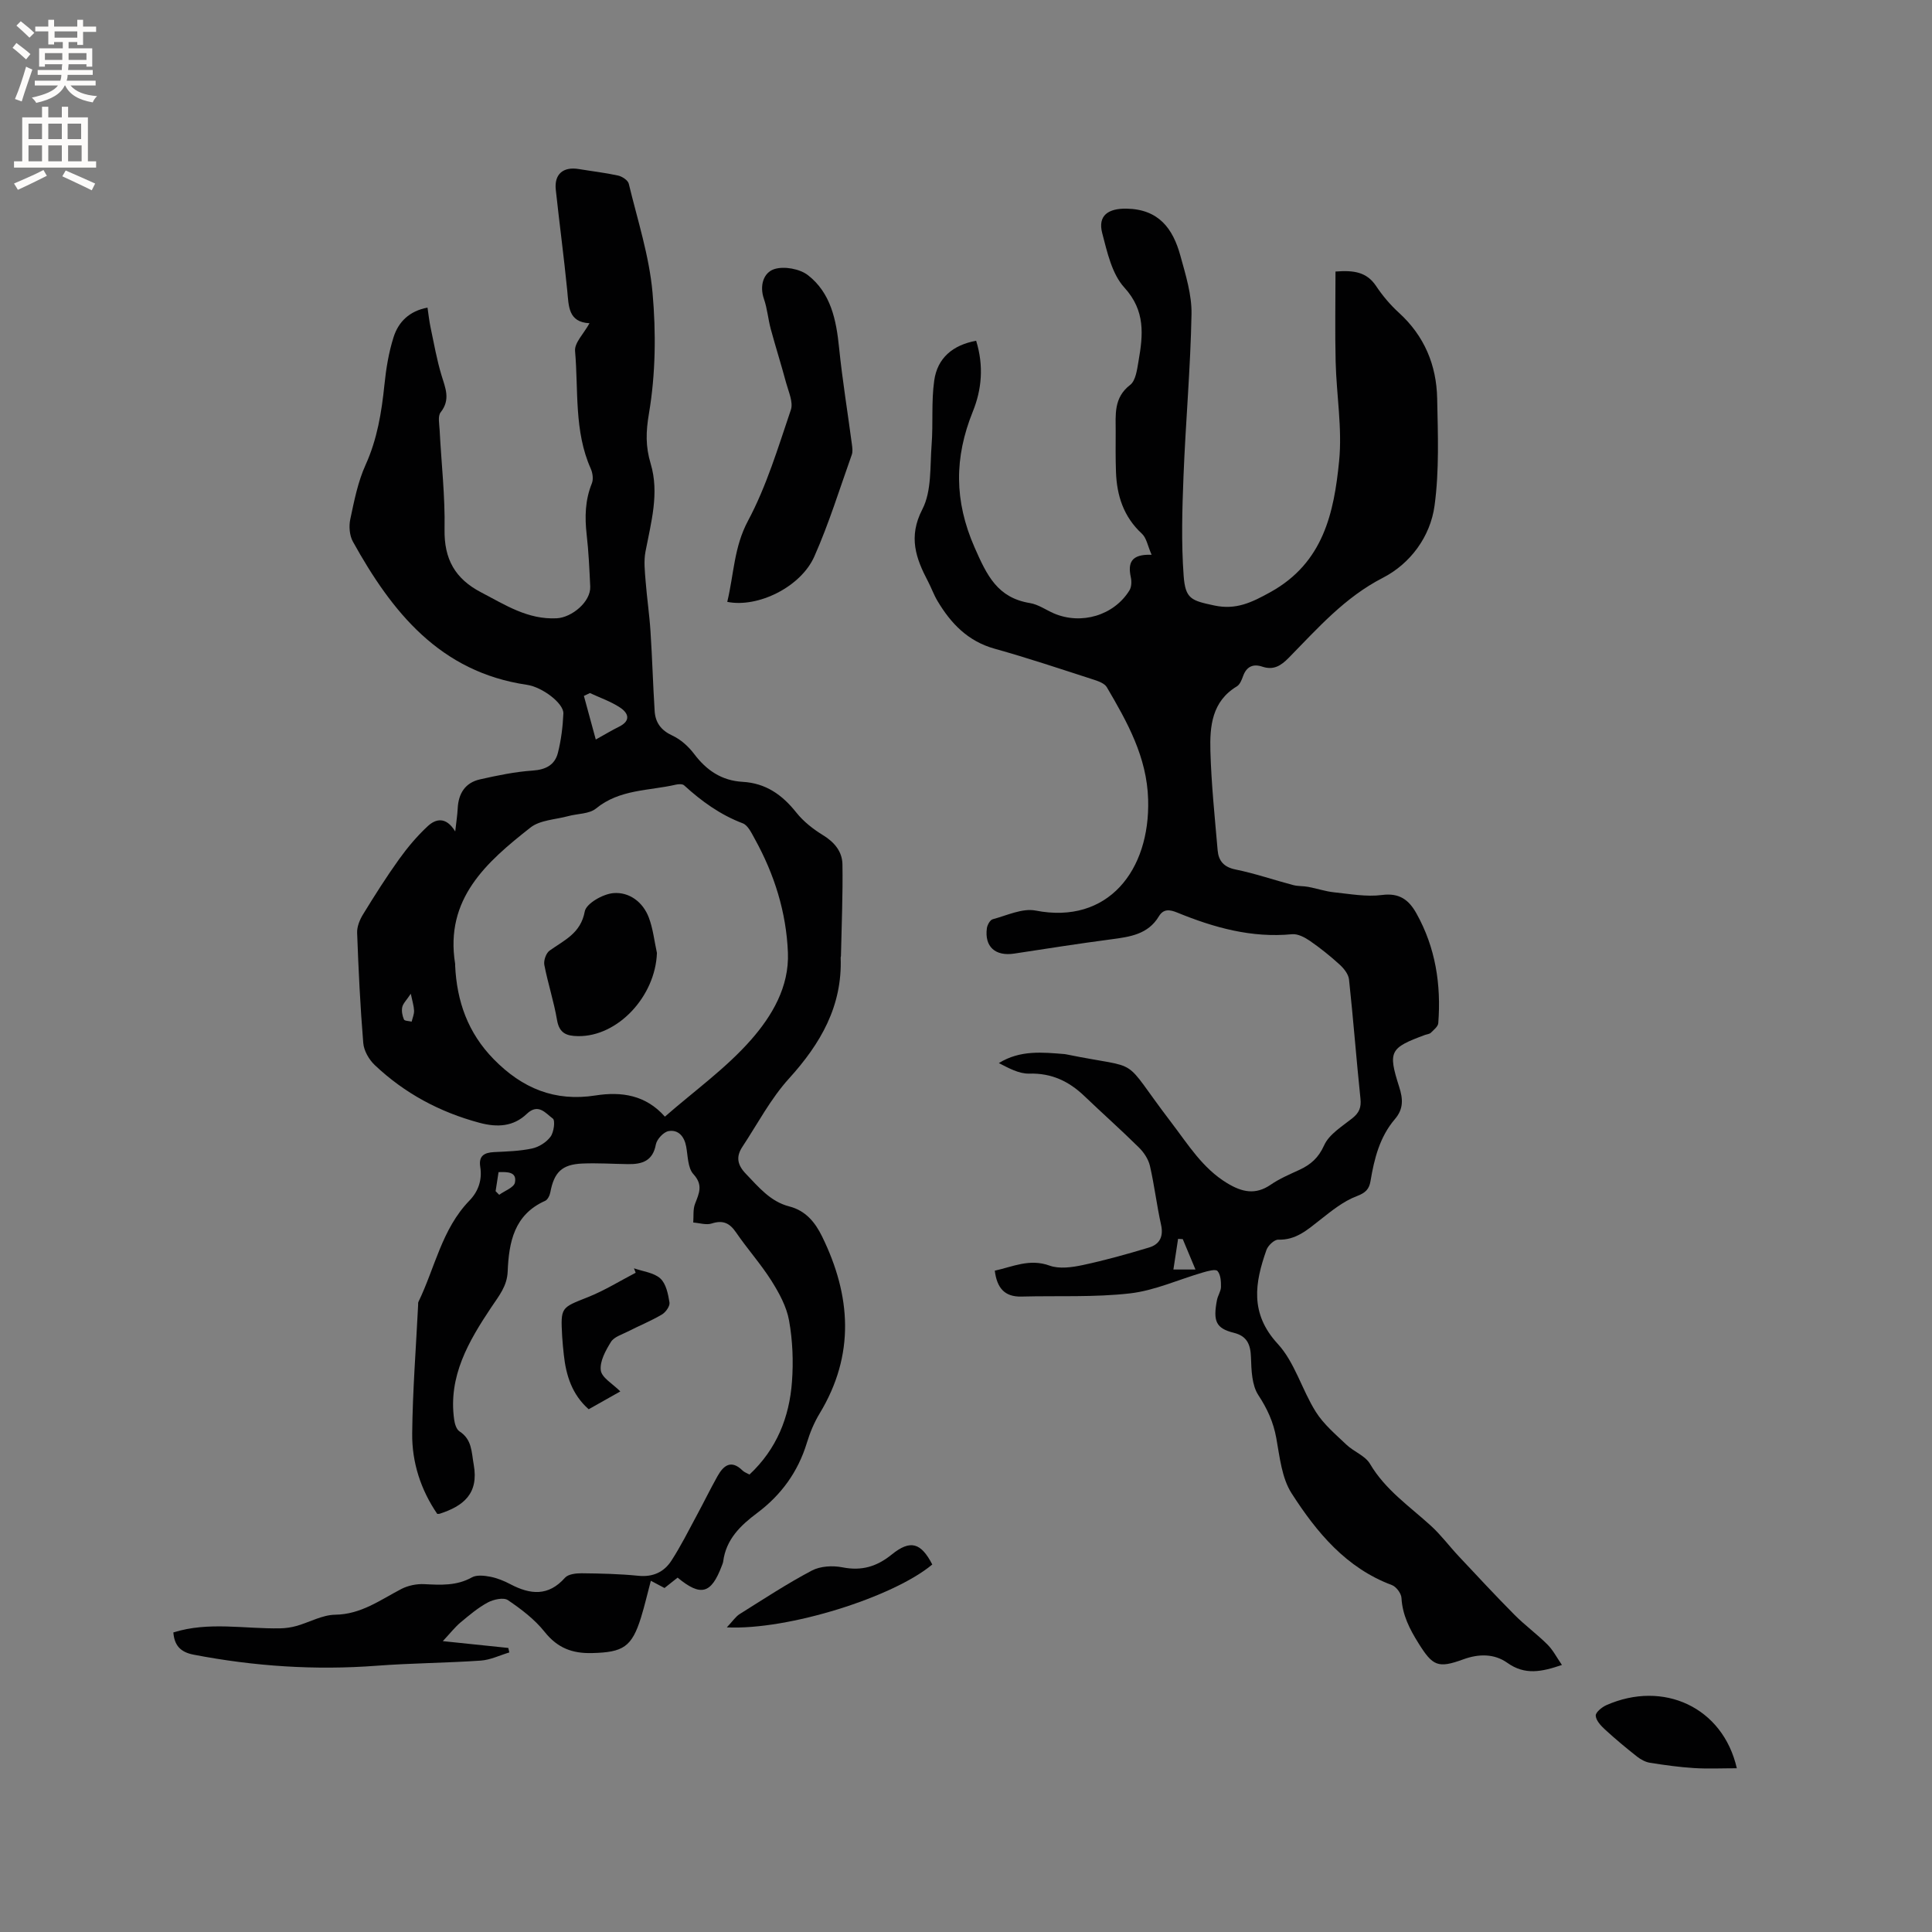
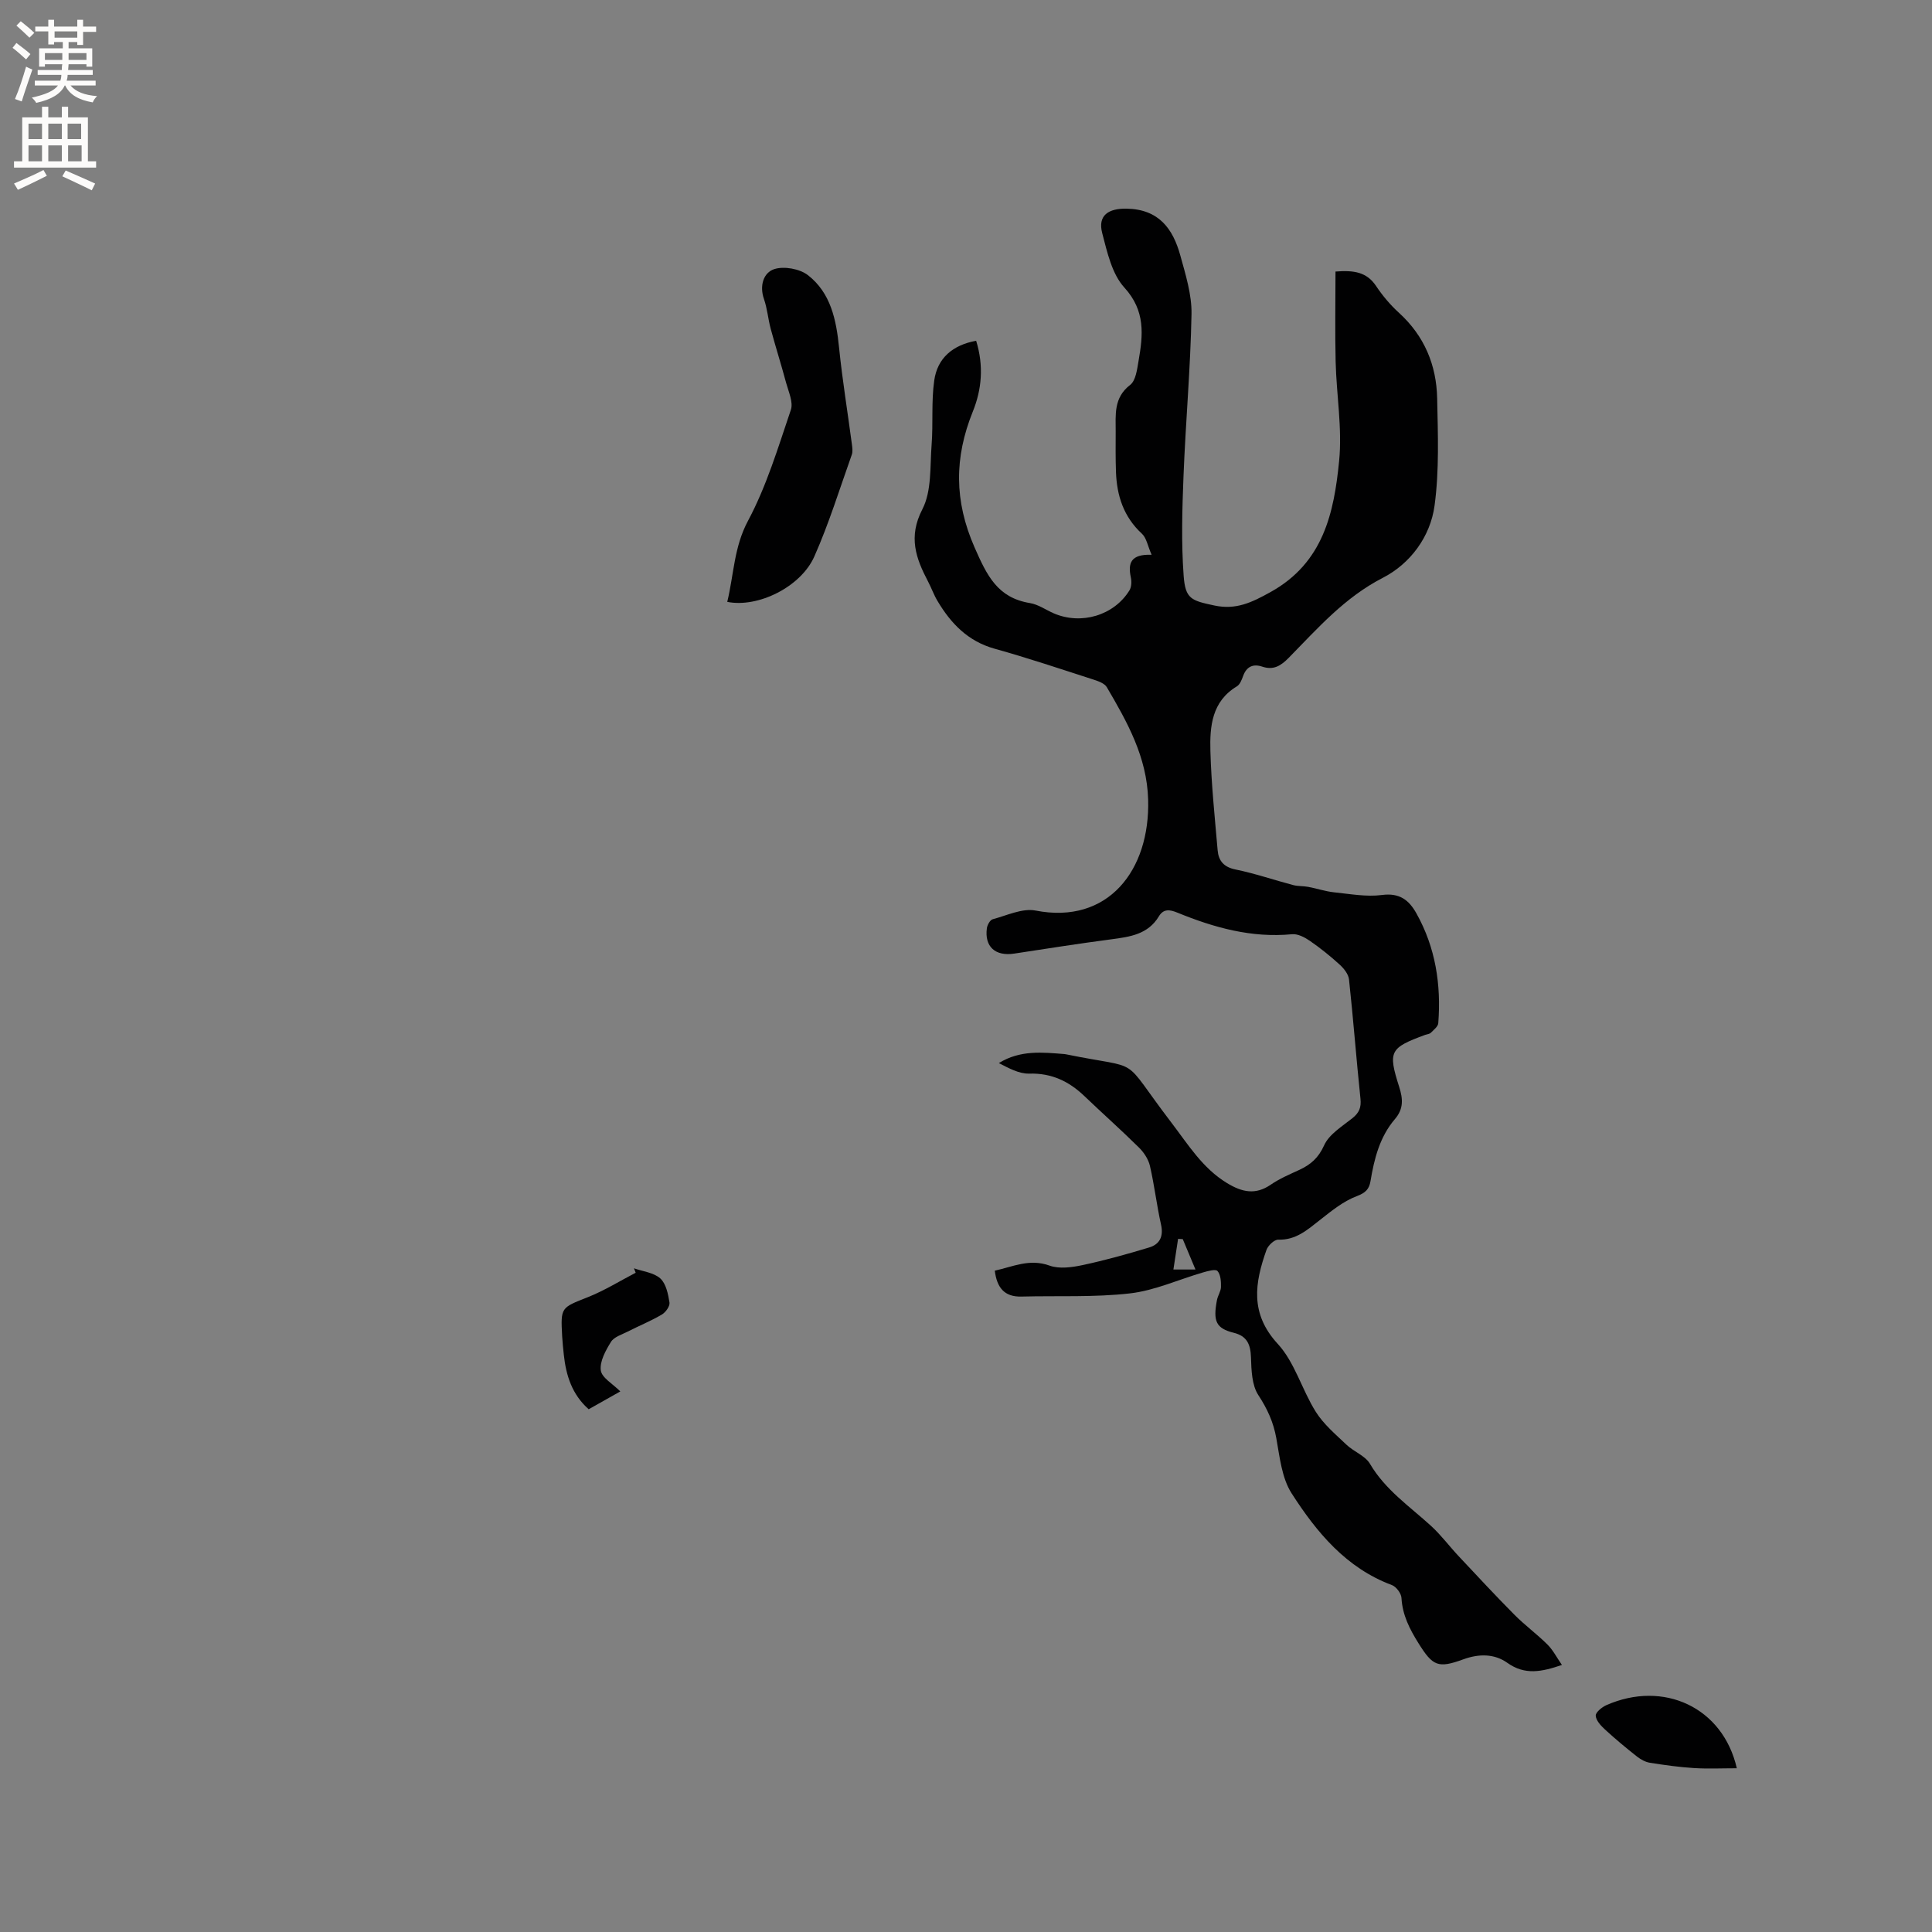
<svg xmlns="http://www.w3.org/2000/svg" enable-background="new 0 0 400 400" viewBox="0 0 400 400">
  <rect x="0" y="0" width="400" height="400" fill="#808080" stroke="none" />
  <g fill="#010102">
-     <path d="m94.25 172.14c.23-2.1.45-3.42.51-4.74.15-3.11 1.54-5.35 4.62-6.04 3.59-.81 7.24-1.57 10.89-1.82 2.74-.18 4.61-1.18 5.24-3.68.67-2.64 1.01-5.41 1.13-8.14.09-2.08-4.33-5.47-7.56-5.94-17.98-2.64-27.93-15.05-36.02-29.65-.7-1.27-.85-3.17-.54-4.62.81-3.81 1.57-7.73 3.16-11.24 2.42-5.34 3.32-10.87 3.91-16.59.34-3.34.89-6.73 1.91-9.92 1-3.11 3.24-5.37 7.01-6.07.22 1.47.36 2.81.64 4.13.7 3.3 1.28 6.64 2.25 9.85.8 2.65 1.93 5.04-.17 7.7-.62.79-.27 2.42-.21 3.65.35 6.86 1.15 13.72 1.02 20.57-.11 6.17 2.18 10.25 7.59 13.06 4.96 2.58 9.62 5.66 15.63 5.36 3.14-.16 7.09-3.44 6.94-6.58-.17-3.6-.33-7.21-.74-10.78-.41-3.63-.32-7.13 1.08-10.58.34-.85.17-2.13-.22-3.01-3.49-7.81-2.54-16.23-3.26-24.39-.15-1.7 1.81-3.59 2.99-5.75-4.44-.22-4.29-3.55-4.61-6.78-.69-6.96-1.62-13.89-2.37-20.85-.35-3.22 1.52-4.83 4.76-4.29 2.72.45 5.46.76 8.15 1.35.84.19 2.03.97 2.2 1.69 1.81 7.49 4.24 14.94 4.92 22.55.74 8.28.64 16.85-.74 25.01-.65 3.83-.72 6.82.36 10.42 1.82 6.09.07 12.15-1.08 18.19-.38 1.97-.13 4.09.03 6.13.27 3.48.79 6.93 1.01 10.41.36 5.49.51 10.99.86 16.48.15 2.36 1.31 3.97 3.64 5.05 1.74.8 3.36 2.26 4.53 3.81 2.57 3.42 5.74 5.54 10.03 5.78 4.8.27 8.21 2.68 11.13 6.36 1.48 1.86 3.48 3.43 5.52 4.68 2.39 1.46 3.99 3.42 4.03 6.05.1 6.32-.18 12.64-.31 18.97 0 .1-.06.21-.06.31.37 10.04-4.14 17.83-10.7 25.06-3.8 4.19-6.5 9.37-9.65 14.14-1.35 2.04-1.06 3.74.74 5.6 2.65 2.76 5.07 5.74 8.98 6.74 3.4.87 5.36 3.31 6.78 6.21 6.02 12.28 6.85 24.51-.5 36.65-1.14 1.88-2.01 3.98-2.65 6.09-1.83 6.01-5.31 10.79-10.29 14.52-3.45 2.58-6.44 5.45-7.03 10.03-.04.31-.18.61-.29.91-2.19 5.81-4.33 6.42-9.15 2.44-.85.67-1.73 1.37-2.71 2.15-.82-.43-1.64-.87-2.83-1.5-.7 2.62-1.27 5.13-2.03 7.59-1.91 6.14-3.71 7.22-10.12 7.38-4.12.11-7.18-1.05-9.84-4.39-2.06-2.59-4.84-4.7-7.6-6.57-.9-.61-2.97-.15-4.16.48-2.03 1.09-3.84 2.63-5.63 4.12-1.16.97-2.11 2.2-3.69 3.89 5.08.53 9.32.97 13.56 1.41.07.31.14.62.21.93-1.97.59-3.92 1.55-5.92 1.69-7.16.49-14.35.52-21.5 1.06-12.77.97-25.39.13-37.95-2.29-2.77-.53-3.98-1.96-4.19-4.6 7.31-2.3 14.75-.71 22.12-.85 1.12-.02 2.28-.19 3.36-.49 2.69-.76 5.34-2.29 8.02-2.33 5.37-.07 9.32-3.05 13.69-5.32 1.39-.72 3.17-1.09 4.75-1.01 3.41.17 6.69.38 9.87-1.4 1-.56 2.59-.37 3.83-.13 1.43.28 2.85.86 4.15 1.55 4.1 2.15 7.84 2.55 11.29-1.34.67-.76 2.29-.94 3.47-.93 3.92.04 7.85.13 11.74.52 3.02.3 5.3-.78 6.82-3.12 1.95-3.01 3.56-6.23 5.26-9.39 1.46-2.7 2.8-5.46 4.3-8.13 1.25-2.23 2.84-3.46 5.18-1.15.35.35.88.52 1.43.83 5.64-5.27 8.26-11.87 8.8-19.23.31-4.19.14-8.51-.6-12.64-.51-2.89-2.06-5.72-3.65-8.25-2.2-3.48-4.99-6.59-7.32-10-1.33-1.95-2.71-2.61-5.04-1.86-1.14.37-2.55-.11-3.83-.2.1-1.3-.08-2.71.37-3.87.83-2.17 1.73-3.89-.34-6.15-1.18-1.29-1.13-3.77-1.5-5.74-.39-2.08-1.62-3.5-3.62-3.17-1.04.17-2.44 1.67-2.65 2.76-.63 3.43-2.84 4.12-5.74 4.08-3.18-.04-6.36-.26-9.53-.12-4.2.19-5.8 1.82-6.58 5.95-.12.65-.54 1.53-1.07 1.77-6.43 2.86-7.51 8.56-7.76 14.62-.12 3.07-1.83 5.07-3.44 7.49-4.63 6.94-8.91 14.23-7.64 23.19.12.86.46 2.01 1.09 2.42 2.62 1.69 2.48 4.23 2.96 6.9 1.08 6.04-2.15 8.57-7.06 10.17-.1.03-.21.01-.49.03-3.4-4.97-5.25-10.63-5.19-16.63.09-8.88.79-17.76 1.23-26.64.01-.21-.03-.45.06-.63 3.42-7.04 4.84-15.07 10.56-20.97 1.85-1.91 2.67-4.29 2.24-6.99-.36-2.28.83-2.95 2.86-3.05 2.64-.13 5.32-.2 7.88-.75 1.42-.31 2.97-1.29 3.82-2.45.69-.93.99-3.36.47-3.74-1.46-1.05-2.98-3.28-5.4-.97-2.75 2.62-6.04 2.84-9.76 1.85-8.26-2.21-15.53-6.11-21.7-11.95-1.2-1.13-2.26-2.97-2.39-4.57-.63-7.59-.99-15.2-1.27-22.82-.05-1.27.54-2.71 1.23-3.83 2.37-3.86 4.8-7.71 7.44-11.39 1.76-2.45 3.74-4.81 5.95-6.86 1.63-1.51 3.75-2.07 5.69 1.09zm43.41 59.05c6.12-5.35 12.69-10.04 17.87-15.95 4.29-4.9 7.88-10.89 7.6-18.02-.34-8.39-2.81-16.22-6.87-23.55-.66-1.19-1.4-2.8-2.48-3.21-4.65-1.76-8.53-4.57-12.15-7.87-.33-.3-1.15-.26-1.68-.14-5.6 1.3-11.64.92-16.55 4.94-1.41 1.15-3.82 1.05-5.76 1.58-2.65.72-5.83.8-7.82 2.37-9.08 7.14-17.76 14.74-15.59 28.2.02.1 0 .21 0 .32.34 7.44 2.63 13.97 8 19.45 5.9 6.02 12.64 8.82 21.08 7.49 5.34-.83 10.38-.11 14.35 4.39zm-15.52-87.7c-.42.2-.83.39-1.25.59.79 2.88 1.57 5.77 2.46 9.03 2.05-1.14 3.39-1.95 4.79-2.64 2.54-1.25 1.99-2.84.19-4.01-1.89-1.24-4.11-2-6.19-2.97zm-19.53 103.13c.25.25.49.5.74.75 1.14-.83 3.06-1.51 3.26-2.53.44-2.22-1.5-2.23-3.39-2.16-.21 1.36-.41 2.65-.61 3.94zm-17.56-40.88c-.9 1.36-1.61 2.02-1.77 2.78-.17.8.02 1.78.35 2.55.14.32 1.04.31 1.6.45.18-.76.52-1.52.5-2.27-.04-.98-.36-1.95-.68-3.51z" />
    <path d="m202.1 70.55c1.61 5.2 1.16 10.1-.69 14.66-3.84 9.52-3.88 18.46.37 28.14 2.56 5.82 4.74 10.41 11.46 11.51 1.72.28 3.29 1.41 4.94 2.13 5.68 2.44 12.45.44 15.66-4.76.44-.71.47-1.87.28-2.73-.61-2.89-.03-4.8 4.31-4.64-.81-1.82-1.05-3.48-2.01-4.36-3.79-3.5-5.2-7.88-5.37-12.81-.1-2.75-.07-5.51-.06-8.27.01-3.53-.47-7.06 3-9.73 1.16-.9 1.43-3.2 1.73-4.93.94-5.39 1.47-10.4-2.93-15.22-2.58-2.82-3.56-7.34-4.59-11.28-.96-3.68 1.3-5.13 5.05-5.06 6.68.12 9.6 4.15 11.13 9.72 1.09 3.96 2.38 8.08 2.31 12.1-.21 11.21-1.22 22.39-1.66 33.6-.27 6.85-.47 13.74.03 20.56.35 4.85 1.59 5.16 6.35 6.18 4.49.96 7.73-.61 11.66-2.79 10.94-6.08 13.12-16.43 14.18-27.11.67-6.76-.55-13.7-.72-20.56-.15-6.19-.03-12.39-.03-18.68 3.8-.3 6.46.09 8.4 2.99 1.34 2.01 2.95 3.92 4.74 5.55 5.26 4.79 7.77 10.82 7.91 17.74.15 7.4.45 14.89-.54 22.18-.87 6.44-5.03 12.03-10.69 14.94-7.93 4.07-13.5 10.46-19.48 16.55-1.66 1.69-3.16 2.63-5.51 1.85-1.88-.63-3.25-.02-3.96 1.95-.28.78-.66 1.76-1.3 2.14-5.18 3.12-5.61 8.28-5.47 13.38.19 6.86.91 13.71 1.5 20.56.19 2.17 1.27 3.48 3.71 3.97 4.03.82 7.96 2.18 11.95 3.23 1 .26 2.09.17 3.11.37 1.78.33 3.52.93 5.3 1.12 3.31.34 6.71.98 9.95.56 3.63-.48 5.58 1.02 7.14 3.82 3.96 7.08 5.13 14.73 4.52 22.71-.05.7-.94 1.39-1.54 1.99-.27.27-.78.3-1.18.44-7.3 2.7-7.73 3.38-5.38 10.75.81 2.52.93 4.58-.88 6.69-3.14 3.67-4.28 8.19-5.05 12.83-.28 1.67-1.02 2.43-2.84 3.12-2.77 1.04-5.23 3.05-7.61 4.92-2.6 2.03-4.97 4.2-8.64 4.09-.82-.03-2.12 1.2-2.45 2.12-2.41 6.81-3.48 13.14 2.33 19.45 3.54 3.84 5.01 9.51 7.88 14.07 1.62 2.58 4.1 4.67 6.35 6.81 1.52 1.45 3.87 2.27 4.87 3.96 3.17 5.39 8.19 8.79 12.63 12.84 2.08 1.9 3.79 4.21 5.73 6.28 3.82 4.07 7.61 8.16 11.54 12.12 2.16 2.18 4.67 4.01 6.84 6.17 1.14 1.13 1.9 2.64 3 4.23-4.19 1.43-7.65 2.16-11.29-.43-2.7-1.92-5.9-1.91-9.13-.73-5.26 1.92-6.33 1.38-9.28-3.34-1.82-2.91-3.32-5.82-3.52-9.37-.05-.95-1.09-2.34-1.99-2.67-9.49-3.54-15.58-10.94-20.75-18.98-2.05-3.19-2.47-7.55-3.18-11.46-.6-3.31-1.86-6.06-3.71-8.88-1.36-2.07-1.44-5.17-1.53-7.82-.09-2.68-.81-4.41-3.56-5.09-3.69-.92-4.32-2.39-3.48-6.78.18-.93.81-1.81.83-2.71.02-1.13-.06-2.55-.72-3.3-.39-.45-2.02.01-3.02.3-5.04 1.46-9.96 3.74-15.09 4.33-7.42.85-14.98.46-22.48.66-3.57.09-5.08-1.87-5.52-5.36 3.74-.82 7.19-2.55 11.34-1.05 2.02.73 4.64.36 6.86-.11 4.63-.99 9.21-2.27 13.75-3.64 2.19-.66 3.02-2.27 2.47-4.73-.9-4.03-1.37-8.15-2.3-12.17-.32-1.38-1.25-2.79-2.28-3.8-3.68-3.64-7.56-7.08-11.3-10.66-3.21-3.07-6.8-4.77-11.41-4.64-2.11.06-4.26-1.14-6.29-2.18 4.43-2.74 9.04-2.23 13.63-1.86.11.01.21.03.31.05 16.35 3.34 10.86-.17 21.78 14.13 3.47 4.54 6.44 9.44 11.53 12.53 3.07 1.86 5.86 2.52 9.05.32 1.82-1.25 3.9-2.13 5.92-3.06 2.34-1.09 3.95-2.47 5.13-5.09 1.03-2.29 3.72-3.91 5.85-5.61 1.4-1.12 1.86-2.22 1.67-4.03-.86-8.22-1.48-16.47-2.37-24.69-.12-1.1-1.06-2.28-1.94-3.08-1.94-1.77-4.01-3.43-6.17-4.92-1.06-.73-2.49-1.48-3.67-1.37-8.38.81-16.15-1.36-23.76-4.47-1.49-.61-2.84-.88-3.83.77-2.24 3.73-5.97 4.24-9.82 4.75-6.72.88-13.42 1.94-20.12 2.96-3.92.6-6.18-1.42-5.67-5.24.09-.69.66-1.72 1.21-1.87 2.93-.78 6.13-2.33 8.87-1.8 15 2.94 23.74-8.33 23.31-22.99-.25-8.81-4.32-16.03-8.56-23.26-.45-.76-1.66-1.21-2.61-1.52-6.85-2.21-13.68-4.51-20.61-6.44-5.54-1.54-9.06-5.23-11.84-9.9-.76-1.27-1.25-2.69-1.94-4-2.53-4.82-4.15-9.25-1.18-14.98 1.95-3.78 1.56-8.84 1.91-13.35.34-4.42-.08-8.92.54-13.28.65-4.69 3.86-7.37 8.68-8.25zm45.41 192.29c-1.12-2.68-1.88-4.49-2.63-6.29-.32-.02-.64-.04-.97-.06-.32 2.12-.65 4.23-.97 6.35z" />
    <path d="m150.57 124.61c1.38-5.72 1.38-11.34 4.3-16.79 3.84-7.19 6.23-15.19 8.87-22.97.53-1.57-.48-3.74-.98-5.58-1-3.74-2.18-7.44-3.19-11.18-.55-2.04-.71-4.2-1.4-6.18-.97-2.78-.08-5.48 2.13-6.19 2.03-.66 5.29-.07 7 1.27 4.71 3.68 5.84 9.23 6.42 14.98.68 6.71 1.78 13.37 2.66 20.05.09.7.2 1.5-.03 2.13-2.51 7.05-4.72 14.23-7.75 21.06-2.78 6.29-11.65 10.68-18.03 9.4z" />
    <path d="m128.43 288.08c-1.92 1.08-4.2 2.37-6.55 3.69-3.45-3.05-4.69-7-5.15-11.3-.13-1.26-.27-2.52-.34-3.79-.33-6.07-.26-5.9 5.33-8.12 3.42-1.36 6.6-3.34 9.89-5.05-.12-.31-.23-.61-.35-.92 1.86.66 4.1.88 5.45 2.1 1.19 1.08 1.62 3.22 1.9 4.98.12.76-.8 2.04-1.59 2.5-2.27 1.33-4.73 2.33-7.08 3.53-1.22.62-2.82 1.1-3.45 2.13-1.1 1.78-2.35 4.04-2.1 5.9.21 1.53 2.5 2.79 4.04 4.35z" />
    <path d="m359.59 366.1c-3.08 0-5.98.14-8.86-.04-3.06-.19-6.11-.62-9.14-1.1-.93-.15-1.89-.68-2.65-1.27-2.27-1.79-4.51-3.65-6.64-5.61-.85-.78-1.86-1.86-1.92-2.86-.05-.69 1.27-1.77 2.19-2.18 11.8-5.22 24.14.41 27.02 13.06z" />
-     <path d="m150.48 336.93c1.24-1.31 1.82-2.22 2.64-2.74 4.93-3.09 9.81-6.3 14.94-9.01 1.77-.94 4.34-1.08 6.36-.68 3.97.78 7.08-.13 10.2-2.65 3.88-3.14 6.06-2.45 8.4 2.06-8.04 6.74-29.82 13.63-42.54 13.02z" />
-     <path d="m136.01 197.3c-.32 9.01-8.12 17.34-16.32 17.22-2.37-.03-3.89-.57-4.36-3.32-.65-3.84-1.89-7.58-2.63-11.41-.18-.92.35-2.45 1.08-2.97 3.03-2.18 6.45-3.55 7.29-8.12.3-1.64 3.76-3.61 5.92-3.79 3.26-.28 6.12 1.82 7.34 5.06.88 2.32 1.14 4.88 1.68 7.33z" />
  </g>
  <path d="m2.6 9.9.8-1c.9.7 1.9 1.4 2.9 2.3l-.9 1.1c-1.1-1-2-1.8-2.8-2.4zm.5 10.6c.9-2.1 1.6-4.3 2.3-6.7.4.2.8.4 1.3.6-.7 2.1-1.5 4.3-2.2 6.6zm.3-15.2.9-.9c1 .8 2 1.6 2.8 2.4l-1 1c-.9-.9-1.8-1.7-2.7-2.5zm12.6-1.2h1.2v1.4h2.7v1.1h-2.7v2.7h-1.2v-.6h-1.8v1.3h4.9v3.8h-1.2v-.5h-3.7c0 .4-.1.9-.1 1.2h5.1v1h-5.2c0 .5-.1.9-.2 1.2h6v1h-5.2c1.1 1.3 2.9 2 5.5 2.2-.4.4-.7.8-.9 1.3-2.9-.5-4.8-1.6-5.7-3.5h-.1c-.8 1.7-2.7 2.9-5.9 3.6-.2-.4-.6-.8-.9-1.1 2.8-.6 4.6-1.4 5.4-2.5h-4.8v-1h5.3c.1-.3.2-.7.2-1.2h-4.9v-1h5c0-.4 0-.8.1-1.2h-3.6v.5h-1.2v-3.8h4.9v-1.3h-1.8v.5h-1.2v-2.7h-2.7v-1h2.7v-1.4h1.2v1.4h4.8zm-6.7 8.3h3.6c0-.4 0-.9 0-1.4h-3.6zm1.9-4.6h4.8v-1.3h-4.7v1.3zm6.7 3.2h-3.7v1.4h3.7z" fill="#fcfbfa" />
  <path d="m8.7 22.1h1.3v2.2h2.8v-2.2h1.3v2.2h4.1v9.1h1.7v1.3h-17v-1.3h1.7v-9.1h4.1zm.3 13.1.7 1.2c-1.8.9-3.8 1.9-6 2.9-.2-.4-.5-.8-.8-1.3 2.3-1 4.4-1.9 6.1-2.8zm-3.1-6.4h2.8v-3.2h-2.8zm0 4.6h2.8v-3.3h-2.8zm4.1-4.6h2.8v-3.2h-2.8zm0 4.6h2.8v-3.3h-2.8zm3.6 1.9c2.1.9 4.1 1.8 6.1 2.7l-.7 1.4c-2.2-1.1-4.2-2-6.1-2.9zm3.2-9.7h-2.8v3.2h2.8zm-2.7 7.8h2.8v-3.3h-2.8z" fill="#fcfbfa" />
</svg>